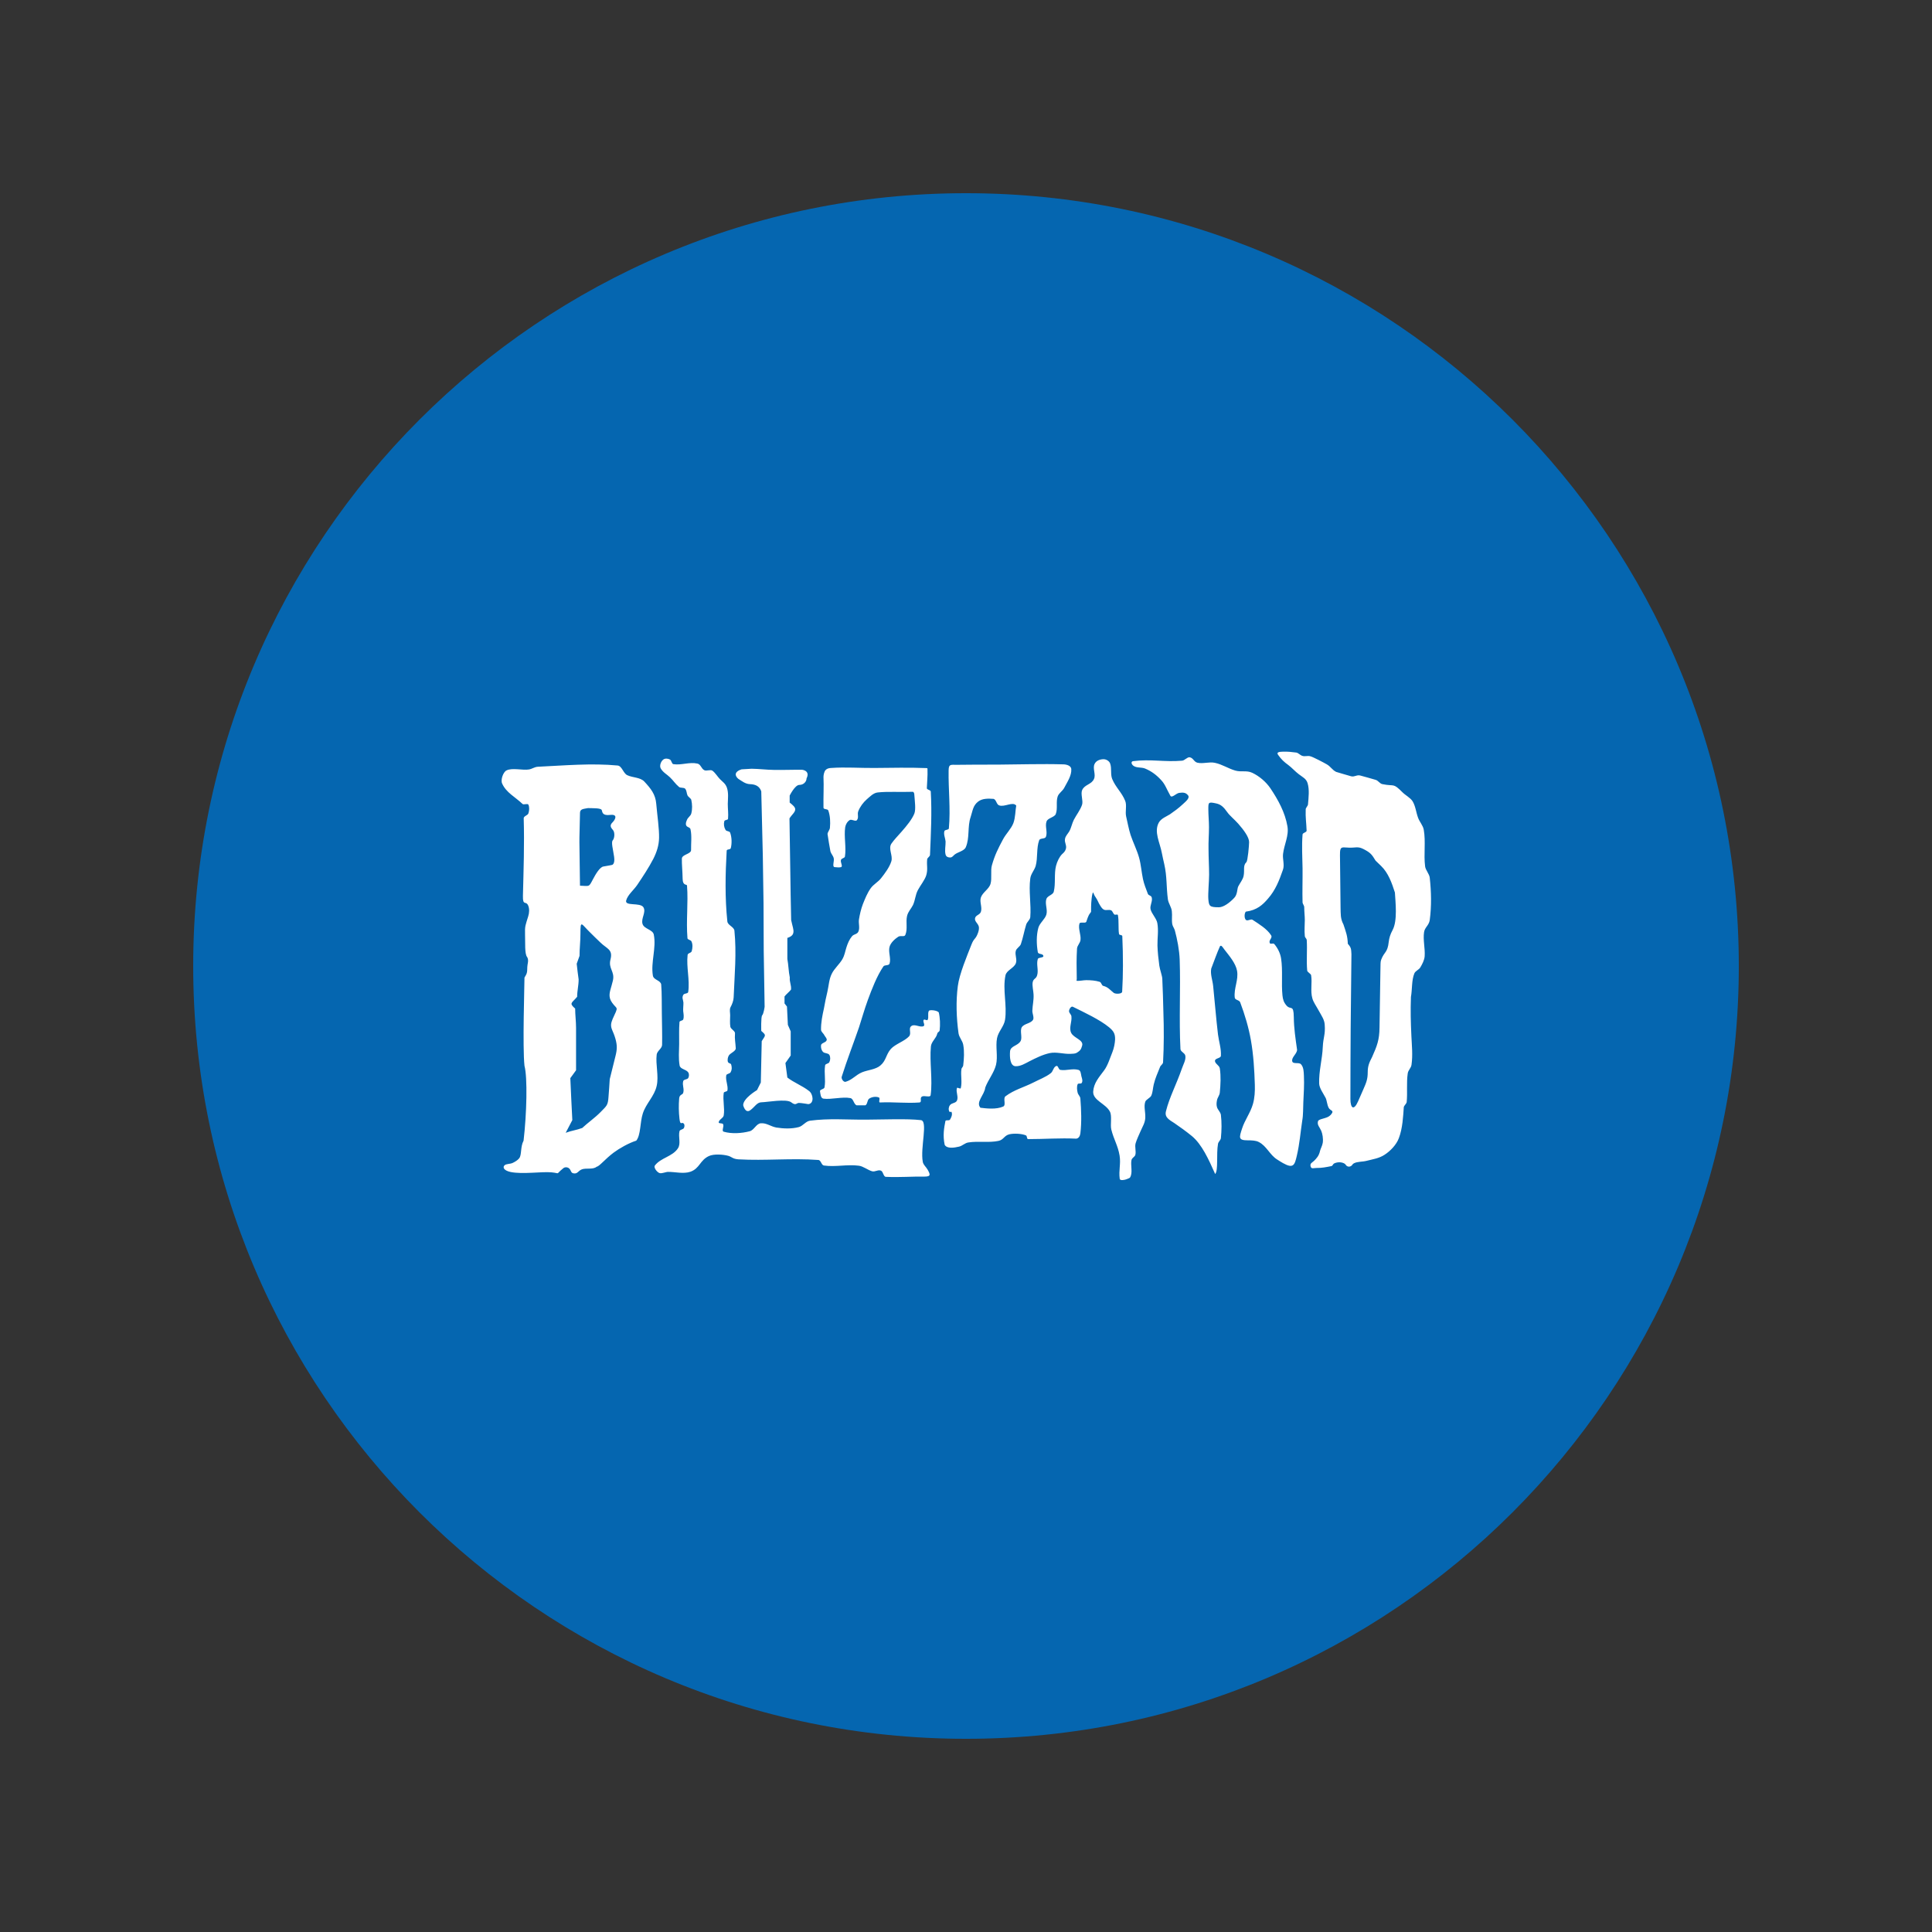
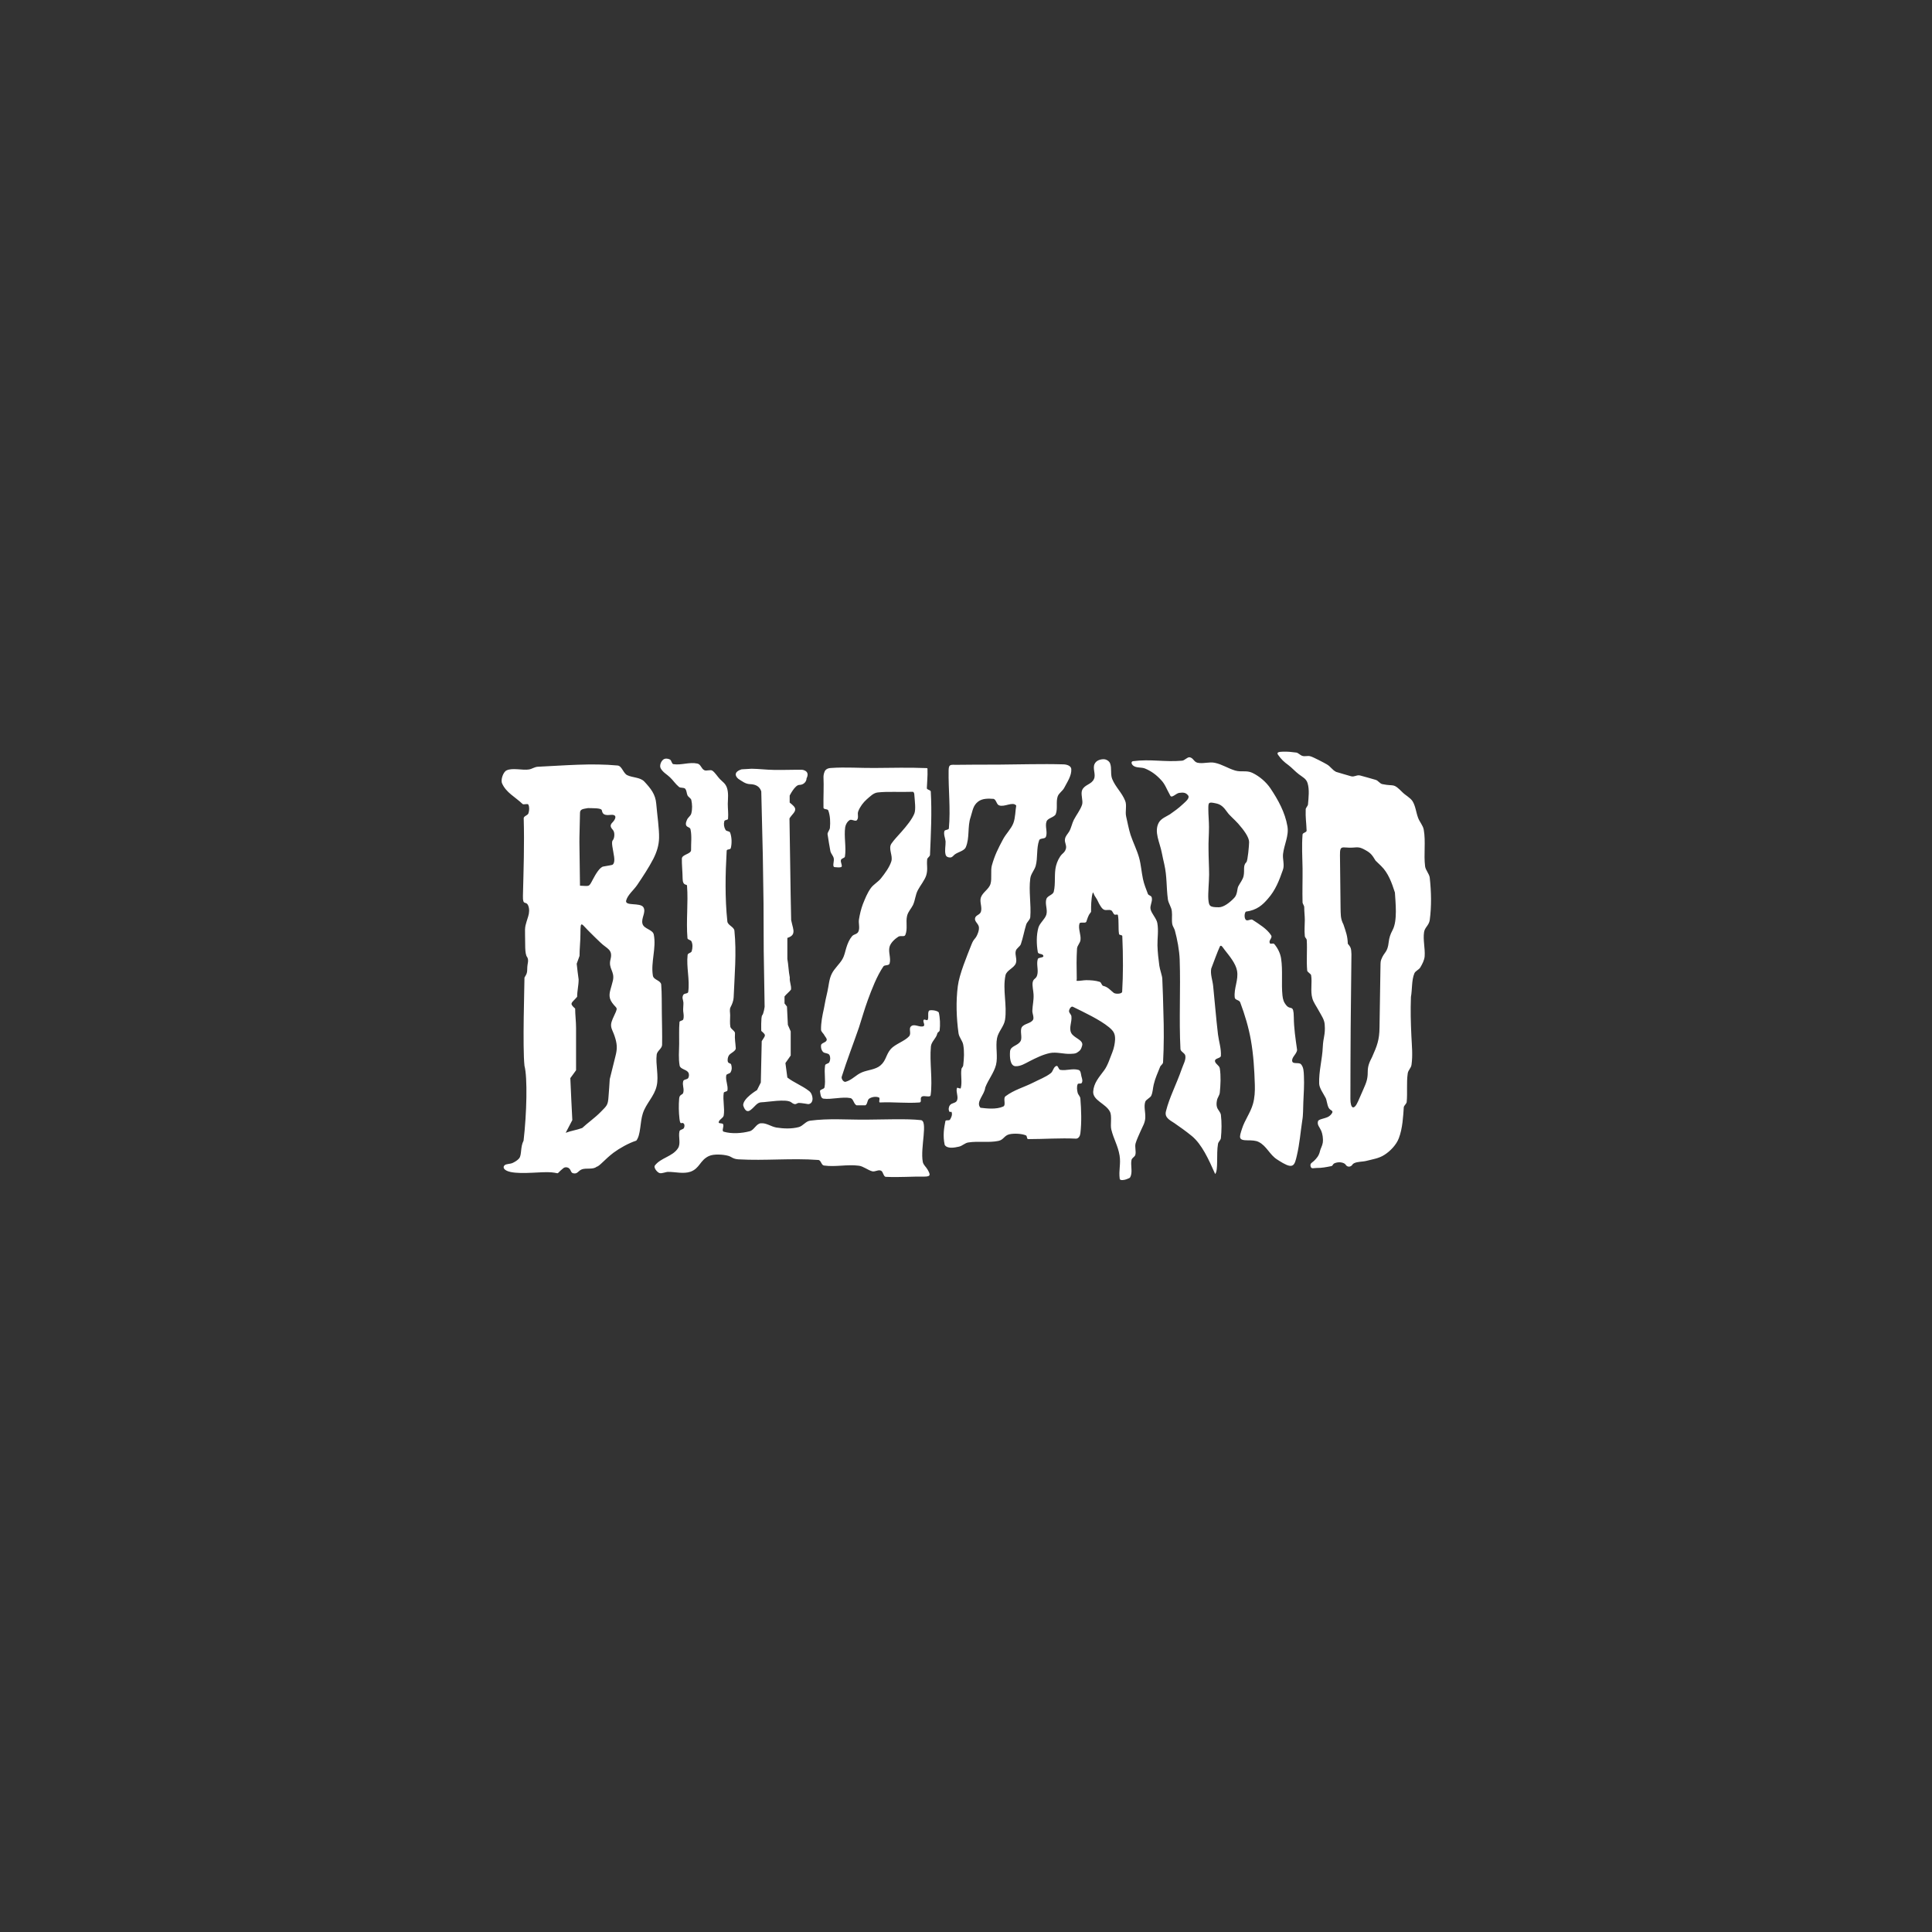
<svg xmlns="http://www.w3.org/2000/svg" width="30" height="30" viewBox="0 0 30 30" fill="none">
  <rect x="0" y="0" width="30" height="30" fill="#333333" stroke="none" />
-   <path d="M15 27C21.627 27 27 21.627 27 15C27 8.373 21.627 3 15 3C8.373 3 3 8.373 3 15C3 21.627 8.373 27 15 27Z" fill="#0566B0" />
  <path d="M11.54 17.161C11.54 17.053 11.755 16.927 11.755 16.927C11.774 16.887 11.795 16.849 11.814 16.809L11.828 16.167C11.887 16.071 11.903 16.08 11.821 16.008C11.821 16.008 11.814 15.79 11.835 15.766C11.859 15.741 11.873 15.633 11.873 15.633L11.859 14.766C11.856 14.52 11.859 14.273 11.856 14.027C11.854 13.781 11.847 13.535 11.845 13.289C11.838 12.956 11.83 12.621 11.821 12.288C11.793 12.204 11.725 12.178 11.643 12.176C11.575 12.173 11.523 12.131 11.465 12.094C11.416 12.054 11.39 11.986 11.516 11.946C11.568 11.944 11.622 11.941 11.673 11.937C11.793 11.939 11.894 11.953 12.016 11.955C12.154 11.958 12.316 11.951 12.456 11.953C12.456 11.953 12.585 11.965 12.524 12.087C12.524 12.136 12.48 12.188 12.412 12.188C12.344 12.188 12.262 12.354 12.262 12.354V12.462C12.311 12.502 12.348 12.532 12.348 12.567C12.348 12.614 12.299 12.645 12.259 12.708C12.269 13.228 12.273 13.77 12.285 14.287C12.306 14.386 12.327 14.435 12.32 14.477C12.316 14.51 12.297 14.541 12.226 14.564V14.89C12.243 14.979 12.245 15.089 12.264 15.178C12.257 15.248 12.29 15.298 12.283 15.366C12.257 15.401 12.208 15.438 12.182 15.473V15.581C12.194 15.598 12.208 15.614 12.22 15.63C12.224 15.724 12.229 15.82 12.234 15.914C12.248 15.947 12.264 15.98 12.278 16.015V16.39C12.25 16.43 12.224 16.467 12.196 16.507C12.205 16.582 12.215 16.657 12.226 16.732C12.325 16.809 12.461 16.861 12.559 16.938C12.627 16.983 12.648 17.135 12.552 17.145C12.552 17.145 12.442 17.126 12.405 17.126C12.367 17.126 12.36 17.175 12.285 17.116C12.21 17.058 11.901 17.116 11.826 17.116C11.751 17.116 11.72 17.191 11.648 17.241C11.57 17.294 11.54 17.161 11.54 17.161ZM10.197 16.376C10.178 16.53 10.232 16.709 10.197 16.861C10.162 17.023 10.03 17.135 9.981 17.292C9.937 17.428 9.951 17.625 9.88 17.712C9.763 17.749 9.618 17.831 9.527 17.899C9.393 18 9.306 18.113 9.264 18.117C9.212 18.164 9.1 18.134 9.037 18.157C8.976 18.18 8.971 18.23 8.908 18.22C8.859 18.213 8.873 18.173 8.835 18.141C8.812 18.122 8.77 18.119 8.746 18.141C8.615 18.246 8.713 18.218 8.563 18.204C8.411 18.19 8.116 18.237 7.93 18.199C7.82 18.176 7.799 18.122 7.839 18.091C7.862 18.073 7.926 18.073 7.954 18.061C7.996 18.042 8.038 18.016 8.062 17.986C8.104 17.932 8.078 17.81 8.13 17.712C8.179 17.292 8.193 16.734 8.144 16.549C8.113 16.261 8.144 15.302 8.144 15.18C8.177 15.122 8.188 15.117 8.188 15.014C8.188 14.974 8.216 14.911 8.186 14.862C8.144 14.815 8.158 14.63 8.153 14.524C8.148 14.37 8.16 14.37 8.202 14.229C8.219 14.175 8.223 14.112 8.202 14.062C8.167 13.98 8.116 14.074 8.12 13.91C8.13 13.509 8.144 13.106 8.132 12.705C8.134 12.67 8.193 12.663 8.205 12.63C8.219 12.588 8.223 12.534 8.205 12.495C8.193 12.471 8.132 12.502 8.113 12.483C8.001 12.375 7.86 12.309 7.797 12.166C7.771 12.11 7.813 11.988 7.865 11.963C7.954 11.918 8.118 11.965 8.214 11.948C8.266 11.939 8.298 11.909 8.352 11.906C8.762 11.887 9.184 11.848 9.592 11.887C9.658 11.895 9.679 12.009 9.74 12.037C9.822 12.077 9.941 12.068 10.005 12.136C10.105 12.244 10.178 12.333 10.19 12.48C10.206 12.663 10.237 12.87 10.234 13.01C10.232 13.127 10.197 13.233 10.145 13.336C10.073 13.474 9.988 13.603 9.895 13.741C9.841 13.821 9.747 13.894 9.723 13.983C9.7 14.076 9.941 14.009 9.991 14.088C10.037 14.166 9.951 14.259 9.977 14.346C10 14.426 10.136 14.433 10.152 14.512C10.194 14.721 10.103 14.941 10.138 15.15C10.15 15.218 10.255 15.22 10.267 15.286C10.279 15.431 10.274 15.586 10.277 15.738C10.279 15.902 10.284 16.066 10.281 16.223C10.281 16.282 10.204 16.317 10.197 16.376ZM8.997 13.076C8.997 13.111 9.006 13.753 9.006 13.753C9.081 13.755 9.114 13.762 9.137 13.753C9.161 13.744 9.173 13.718 9.208 13.652C9.252 13.568 9.316 13.463 9.37 13.455C9.459 13.441 9.505 13.43 9.505 13.43C9.505 13.43 9.552 13.42 9.536 13.305C9.52 13.191 9.487 13.078 9.515 13.048C9.543 13.017 9.55 12.928 9.52 12.891C9.489 12.855 9.459 12.82 9.51 12.771C9.559 12.722 9.595 12.64 9.475 12.654C9.355 12.668 9.355 12.616 9.344 12.579C9.33 12.544 9.198 12.551 9.13 12.548C9.062 12.562 9.004 12.558 9.006 12.628C9.006 12.696 8.995 13.041 8.997 13.076ZM9.489 15.907C9.494 15.853 9.524 15.799 9.564 15.71C9.587 15.652 9.576 15.654 9.534 15.607C9.489 15.555 9.47 15.516 9.466 15.473C9.459 15.405 9.491 15.338 9.517 15.227C9.55 15.082 9.442 15.042 9.48 14.897C9.52 14.742 9.423 14.733 9.325 14.637C9.271 14.585 9.217 14.534 9.166 14.482C9.095 14.414 9.058 14.363 9.037 14.355C9.016 14.348 9.013 14.386 9.013 14.501C9.013 14.623 8.999 14.721 8.999 14.843C8.985 14.883 8.969 14.925 8.955 14.965C8.964 15.047 8.973 15.127 8.985 15.209C8.985 15.305 8.962 15.382 8.962 15.478C8.88 15.576 8.83 15.574 8.931 15.661C8.931 15.759 8.945 15.86 8.945 15.961V16.619C8.915 16.659 8.887 16.701 8.856 16.741C8.866 16.959 8.875 17.177 8.887 17.393C8.852 17.459 8.819 17.524 8.784 17.59C8.877 17.555 8.948 17.55 9.041 17.515C9.126 17.435 9.238 17.358 9.325 17.269C9.421 17.17 9.44 17.166 9.449 17.03C9.456 16.938 9.463 16.849 9.468 16.758C9.498 16.638 9.527 16.519 9.557 16.399C9.583 16.298 9.585 16.233 9.557 16.132C9.522 16.008 9.484 15.977 9.489 15.907ZM12.803 16.884C12.798 16.915 12.728 16.915 12.733 16.945C12.74 16.988 12.742 17.053 12.787 17.06C12.911 17.076 13.08 17.027 13.204 17.051C13.253 17.06 13.255 17.142 13.3 17.163H13.438C13.473 17.145 13.464 17.079 13.499 17.058C13.541 17.032 13.6 17.023 13.647 17.041C13.673 17.051 13.637 17.116 13.663 17.119C13.881 17.109 14.073 17.135 14.28 17.119C14.319 17.112 14.28 17.053 14.312 17.03C14.35 17.002 14.446 17.051 14.451 17.004C14.484 16.762 14.432 16.493 14.455 16.249C14.463 16.172 14.537 16.125 14.554 16.05C14.559 16.024 14.589 16.024 14.591 15.998C14.601 15.912 14.598 15.806 14.577 15.72C14.549 15.689 14.458 15.68 14.43 15.691C14.397 15.715 14.427 15.802 14.404 15.837C14.392 15.853 14.355 15.82 14.343 15.837C14.331 15.853 14.345 15.881 14.35 15.902C14.352 15.916 14.352 15.926 14.343 15.933C14.287 15.961 14.202 15.893 14.151 15.933C14.101 15.97 14.158 16.045 14.116 16.092C14.048 16.167 13.902 16.212 13.834 16.287C13.755 16.376 13.762 16.47 13.668 16.547C13.595 16.608 13.473 16.615 13.387 16.65C13.286 16.692 13.237 16.767 13.131 16.798C13.098 16.807 13.061 16.751 13.07 16.72C13.15 16.465 13.251 16.207 13.338 15.954C13.391 15.792 13.417 15.689 13.476 15.527C13.537 15.361 13.616 15.155 13.717 15.007C13.736 14.979 13.802 14.998 13.813 14.963C13.839 14.88 13.79 14.784 13.813 14.702C13.83 14.639 13.895 14.58 13.949 14.545C13.987 14.522 14.045 14.555 14.059 14.515C14.097 14.421 14.062 14.32 14.085 14.222C14.101 14.156 14.146 14.114 14.177 14.053C14.214 13.971 14.212 13.898 14.254 13.819C14.289 13.753 14.362 13.662 14.383 13.591C14.411 13.493 14.387 13.446 14.397 13.345C14.399 13.317 14.439 13.303 14.441 13.275C14.455 12.947 14.472 12.619 14.453 12.291C14.451 12.265 14.392 12.265 14.392 12.239C14.395 12.138 14.406 12.052 14.402 11.96C14.402 11.941 14.406 11.927 14.39 11.927C14.118 11.916 13.848 11.923 13.576 11.925C13.354 11.927 13.129 11.909 12.906 11.925C12.873 11.927 12.843 11.932 12.819 11.958C12.798 11.981 12.787 12.033 12.787 12.063C12.794 12.209 12.784 12.368 12.787 12.541C12.787 12.574 12.85 12.555 12.862 12.586C12.892 12.67 12.895 12.766 12.887 12.855C12.885 12.884 12.85 12.923 12.85 12.951C12.864 13.052 12.878 13.123 12.895 13.221C12.906 13.259 12.937 13.287 12.946 13.326C12.958 13.371 12.916 13.463 12.963 13.465C12.979 13.465 13.03 13.474 13.059 13.465C13.094 13.453 13.044 13.387 13.059 13.352C13.068 13.326 13.115 13.326 13.12 13.301C13.143 13.158 13.103 12.989 13.124 12.846C13.131 12.802 13.157 12.757 13.194 12.734C13.227 12.715 13.284 12.764 13.307 12.734C13.34 12.691 13.307 12.645 13.328 12.595C13.356 12.525 13.403 12.462 13.459 12.412C13.511 12.368 13.562 12.312 13.63 12.305C13.783 12.288 13.966 12.302 14.172 12.295C14.191 12.295 14.198 12.323 14.198 12.345C14.205 12.441 14.223 12.569 14.198 12.633C14.162 12.722 14.08 12.823 13.998 12.916C13.942 12.98 13.886 13.036 13.841 13.101C13.79 13.179 13.867 13.284 13.841 13.373C13.813 13.465 13.741 13.561 13.682 13.636C13.635 13.697 13.565 13.73 13.52 13.793C13.464 13.873 13.434 13.952 13.398 14.041C13.37 14.116 13.351 14.196 13.338 14.276C13.328 14.339 13.356 14.409 13.328 14.468C13.307 14.51 13.26 14.503 13.23 14.538C13.188 14.588 13.162 14.651 13.143 14.712C13.12 14.784 13.117 14.829 13.08 14.895C13.037 14.97 12.953 15.042 12.916 15.12C12.873 15.204 12.869 15.307 12.848 15.398C12.826 15.488 12.81 15.569 12.794 15.659C12.77 15.766 12.747 15.879 12.749 15.989C12.749 16.022 12.787 16.045 12.801 16.076C12.815 16.102 12.845 16.127 12.836 16.153C12.824 16.191 12.754 16.193 12.749 16.23C12.745 16.27 12.754 16.308 12.782 16.336C12.808 16.359 12.859 16.35 12.878 16.38C12.897 16.413 12.895 16.46 12.878 16.493C12.864 16.521 12.817 16.514 12.812 16.544C12.794 16.671 12.824 16.76 12.803 16.884ZM22.113 14.473C22.094 14.597 22.131 14.723 22.122 14.85C22.117 14.911 22.084 14.972 22.054 15.023C22.03 15.061 21.979 15.075 21.962 15.115C21.918 15.22 21.93 15.366 21.909 15.48C21.901 15.698 21.906 15.87 21.916 16.087C21.923 16.242 21.939 16.38 21.918 16.533C21.911 16.587 21.866 16.615 21.859 16.669C21.838 16.814 21.857 16.966 21.843 17.112C21.841 17.137 21.803 17.166 21.798 17.191C21.789 17.325 21.78 17.522 21.721 17.674C21.684 17.775 21.587 17.876 21.498 17.932C21.412 17.988 21.318 18 21.217 18.026C21.154 18.042 21.081 18.035 21.025 18.063C20.99 18.082 21.013 18.082 20.98 18.105C20.962 18.119 20.931 18.119 20.913 18.105C20.889 18.084 20.896 18.077 20.868 18.063C20.823 18.042 20.767 18.044 20.723 18.063C20.69 18.077 20.701 18.103 20.669 18.108C20.601 18.122 20.519 18.138 20.444 18.136C20.399 18.136 20.364 18.155 20.352 18.115C20.336 18.063 20.376 18.054 20.404 18.026C20.444 17.986 20.481 17.948 20.498 17.869C20.505 17.838 20.533 17.791 20.54 17.744C20.549 17.677 20.535 17.604 20.516 17.559C20.491 17.501 20.451 17.47 20.465 17.414C20.47 17.379 20.552 17.374 20.615 17.346C20.648 17.332 20.676 17.302 20.688 17.276C20.701 17.241 20.655 17.245 20.631 17.201C20.605 17.151 20.603 17.079 20.582 17.044C20.549 16.98 20.486 16.896 20.484 16.826C20.477 16.636 20.533 16.444 20.54 16.259C20.547 16.104 20.582 16.069 20.57 15.912C20.566 15.834 20.523 15.776 20.479 15.696C20.444 15.63 20.395 15.565 20.378 15.502C20.345 15.389 20.378 15.258 20.359 15.143C20.355 15.12 20.298 15.094 20.298 15.07C20.284 14.913 20.301 14.752 20.291 14.597C20.287 14.569 20.263 14.562 20.261 14.534C20.252 14.447 20.261 14.363 20.261 14.287C20.261 14.222 20.252 14.163 20.252 14.088C20.252 14.06 20.228 14.039 20.226 14.011C20.221 13.842 20.228 13.655 20.226 13.484C20.223 13.303 20.212 13.139 20.226 12.959C20.228 12.928 20.289 12.928 20.289 12.898C20.284 12.759 20.27 12.705 20.275 12.565C20.275 12.548 20.308 12.511 20.31 12.495C20.32 12.38 20.334 12.262 20.305 12.164C20.284 12.091 20.23 12.07 20.169 12.023C20.116 11.984 20.055 11.916 20.003 11.878C19.938 11.831 19.895 11.791 19.846 11.721C19.816 11.679 19.865 11.674 19.919 11.672C19.989 11.669 20.064 11.677 20.13 11.686C20.153 11.688 20.195 11.728 20.216 11.735C20.268 11.754 20.301 11.728 20.352 11.745C20.392 11.756 20.559 11.843 20.603 11.869C20.664 11.904 20.685 11.955 20.748 11.986C20.76 11.991 20.957 12.047 20.98 12.054C21.034 12.068 21.067 12.028 21.121 12.042C21.182 12.059 21.294 12.089 21.363 12.11C21.402 12.122 21.426 12.169 21.466 12.176C21.66 12.216 21.625 12.15 21.78 12.305C21.824 12.349 21.899 12.387 21.934 12.441C21.981 12.518 21.988 12.612 22.019 12.696C22.042 12.762 22.096 12.816 22.108 12.884C22.141 13.071 22.105 13.266 22.129 13.453C22.136 13.512 22.195 13.57 22.201 13.629C22.225 13.849 22.23 14.067 22.201 14.287C22.188 14.37 22.124 14.4 22.113 14.473ZM21.66 13.859C21.613 13.713 21.559 13.556 21.445 13.446C21.416 13.418 21.388 13.392 21.36 13.364C21.306 13.277 21.288 13.247 21.198 13.198C21.112 13.151 21.093 13.155 20.997 13.162C20.842 13.169 20.805 13.113 20.807 13.28C20.809 13.547 20.814 13.816 20.816 14.086C20.819 14.194 20.812 14.262 20.861 14.355C20.901 14.475 20.924 14.531 20.929 14.655C20.983 14.716 20.98 14.735 20.985 14.817C20.98 15.204 20.976 15.588 20.973 15.975C20.971 16.338 20.969 16.701 20.969 17.065C20.969 17.137 20.983 17.184 21.004 17.194C21.025 17.203 21.055 17.177 21.088 17.102C21.116 17.039 21.142 16.978 21.17 16.915C21.215 16.812 21.238 16.76 21.238 16.648C21.238 16.552 21.262 16.498 21.306 16.413C21.384 16.238 21.419 16.146 21.421 15.956L21.435 15.063C21.438 14.979 21.433 14.937 21.447 14.902C21.496 14.773 21.545 14.798 21.564 14.627C21.571 14.566 21.587 14.51 21.625 14.44C21.702 14.294 21.669 14.016 21.66 13.859ZM14.669 17.777C14.706 17.841 14.819 17.822 14.891 17.805C14.943 17.794 14.983 17.747 15.037 17.74C15.187 17.716 15.355 17.747 15.503 17.716C15.585 17.7 15.592 17.632 15.674 17.613C15.745 17.597 15.864 17.602 15.93 17.63C15.953 17.639 15.939 17.686 15.965 17.688C16.22 17.688 16.457 17.669 16.712 17.681C16.75 17.677 16.771 17.639 16.776 17.599C16.797 17.421 16.79 17.238 16.776 17.058C16.773 17.023 16.743 17.002 16.734 16.969C16.724 16.927 16.717 16.877 16.734 16.835C16.743 16.816 16.785 16.835 16.797 16.816C16.816 16.786 16.802 16.748 16.792 16.713C16.783 16.673 16.783 16.622 16.745 16.613C16.649 16.587 16.562 16.629 16.464 16.613C16.436 16.608 16.429 16.54 16.403 16.552C16.356 16.568 16.354 16.638 16.314 16.666C16.239 16.725 16.131 16.765 16.047 16.809C15.899 16.884 15.747 16.922 15.613 17.023C15.571 17.055 15.627 17.159 15.578 17.182C15.47 17.231 15.316 17.212 15.224 17.201C15.147 17.112 15.287 17.004 15.299 16.887C15.344 16.767 15.435 16.659 15.466 16.535C15.498 16.406 15.456 16.252 15.482 16.12C15.501 16.02 15.59 15.938 15.606 15.837C15.641 15.609 15.566 15.37 15.613 15.145C15.63 15.066 15.742 15.035 15.773 14.96C15.798 14.899 15.756 14.829 15.773 14.766C15.784 14.723 15.838 14.7 15.852 14.66C15.885 14.564 15.904 14.456 15.934 14.358C15.946 14.316 15.993 14.285 15.998 14.243C16.014 14.044 15.972 13.84 15.998 13.641C16.007 13.568 16.061 13.516 16.082 13.446C16.117 13.317 16.091 13.174 16.136 13.048C16.15 13.01 16.227 13.031 16.241 12.994C16.27 12.919 16.223 12.83 16.251 12.755C16.27 12.701 16.375 12.691 16.394 12.64C16.427 12.553 16.394 12.452 16.424 12.366C16.443 12.314 16.499 12.284 16.525 12.234C16.572 12.143 16.642 12.044 16.635 11.941C16.63 11.89 16.565 11.871 16.516 11.869C16.176 11.859 15.831 11.871 15.491 11.873C15.297 11.873 15.027 11.873 14.859 11.876C14.758 11.876 14.732 11.862 14.73 11.965C14.725 12.255 14.762 12.558 14.734 12.863C14.732 12.891 14.671 12.879 14.664 12.907C14.65 12.959 14.678 13.012 14.683 13.066C14.685 13.134 14.666 13.205 14.683 13.27C14.692 13.303 14.72 13.315 14.753 13.315C14.786 13.315 14.798 13.291 14.823 13.27C14.873 13.23 14.973 13.214 14.997 13.155C15.06 13.008 15.02 12.837 15.072 12.687C15.105 12.586 15.107 12.509 15.191 12.445C15.255 12.398 15.341 12.398 15.43 12.405C15.473 12.422 15.473 12.492 15.515 12.506C15.599 12.537 15.726 12.441 15.78 12.509C15.766 12.581 15.768 12.696 15.735 12.783C15.7 12.872 15.623 12.944 15.576 13.031C15.498 13.177 15.447 13.277 15.402 13.437C15.379 13.516 15.405 13.643 15.381 13.723C15.358 13.807 15.259 13.854 15.231 13.936C15.208 14.006 15.255 14.088 15.231 14.159C15.213 14.21 15.147 14.208 15.14 14.262C15.133 14.306 15.182 14.337 15.196 14.379C15.208 14.412 15.198 14.451 15.187 14.484C15.147 14.595 15.126 14.559 15.084 14.669C15.016 14.843 14.896 15.127 14.873 15.312C14.842 15.548 14.851 15.809 14.884 16.045C14.894 16.111 14.945 16.158 14.957 16.223C14.976 16.329 14.969 16.437 14.957 16.542C14.955 16.568 14.931 16.58 14.929 16.603C14.915 16.699 14.943 16.8 14.919 16.896C14.915 16.917 14.863 16.877 14.859 16.896C14.84 16.957 14.887 17.032 14.859 17.091C14.838 17.133 14.779 17.123 14.751 17.161C14.73 17.187 14.725 17.231 14.741 17.259C14.753 17.28 14.77 17.25 14.777 17.271C14.791 17.309 14.772 17.353 14.751 17.386C14.737 17.407 14.683 17.384 14.68 17.409C14.659 17.515 14.638 17.632 14.669 17.777ZM10.72 18.195C10.867 18.143 10.867 18.016 11.008 17.951C11.083 17.916 11.228 17.925 11.31 17.948C11.366 17.965 11.376 17.995 11.465 18.002C11.884 18.026 12.287 17.981 12.707 18.012C12.749 18.014 12.754 18.094 12.794 18.098C12.974 18.124 13.155 18.077 13.335 18.101C13.403 18.108 13.478 18.171 13.544 18.188C13.588 18.199 13.637 18.159 13.68 18.178C13.717 18.195 13.717 18.274 13.757 18.274C13.968 18.284 14.162 18.267 14.357 18.27C14.46 18.27 14.444 18.234 14.404 18.162C14.378 18.117 14.338 18.089 14.329 18.042C14.287 17.82 14.416 17.398 14.296 17.393C14.088 17.369 13.726 17.384 13.445 17.386C13.148 17.388 12.873 17.363 12.578 17.402C12.51 17.412 12.47 17.482 12.405 17.501C12.292 17.531 12.168 17.526 12.053 17.508C11.966 17.491 11.901 17.435 11.814 17.442C11.741 17.449 11.711 17.548 11.641 17.566C11.516 17.599 11.362 17.609 11.238 17.573C11.2 17.562 11.247 17.491 11.228 17.456C11.216 17.435 11.158 17.451 11.16 17.428C11.162 17.384 11.23 17.365 11.238 17.32C11.256 17.205 11.221 17.086 11.238 16.971C11.24 16.948 11.291 16.955 11.296 16.931C11.308 16.854 11.263 16.774 11.277 16.699C11.282 16.671 11.331 16.676 11.345 16.65C11.366 16.613 11.366 16.577 11.355 16.535C11.348 16.505 11.322 16.519 11.305 16.493C11.291 16.465 11.301 16.413 11.319 16.387C11.345 16.35 11.427 16.322 11.425 16.277C11.42 16.184 11.406 16.139 11.413 16.045C11.416 16.01 11.348 15.98 11.341 15.944C11.331 15.886 11.338 15.823 11.338 15.764C11.338 15.72 11.324 15.677 11.345 15.637C11.366 15.6 11.39 15.539 11.392 15.49C11.406 15.143 11.439 14.796 11.404 14.451C11.397 14.391 11.298 14.367 11.294 14.306C11.256 13.943 11.263 13.575 11.284 13.209C11.287 13.181 11.341 13.198 11.348 13.169C11.366 13.095 11.364 13.003 11.338 12.93C11.326 12.9 11.282 12.914 11.266 12.886C11.242 12.846 11.235 12.797 11.247 12.752C11.254 12.726 11.303 12.738 11.305 12.713C11.312 12.635 11.301 12.558 11.301 12.483C11.303 12.396 11.315 12.312 11.287 12.23C11.263 12.164 11.223 12.143 11.179 12.098C11.144 12.063 11.106 11.998 11.062 11.967C11.031 11.946 10.97 11.976 10.938 11.96C10.888 11.937 10.884 11.869 10.83 11.857C10.705 11.829 10.581 11.885 10.457 11.866C10.429 11.862 10.429 11.808 10.403 11.794C10.373 11.777 10.328 11.773 10.3 11.794C10.262 11.822 10.237 11.892 10.26 11.932C10.295 11.995 10.359 12.026 10.403 12.07C10.452 12.115 10.485 12.171 10.544 12.22C10.567 12.239 10.621 12.225 10.64 12.248C10.666 12.281 10.659 12.316 10.677 12.354C10.689 12.375 10.726 12.396 10.734 12.419C10.75 12.49 10.752 12.565 10.734 12.633C10.724 12.67 10.682 12.694 10.668 12.729C10.656 12.759 10.642 12.787 10.656 12.818C10.67 12.848 10.715 12.844 10.722 12.877C10.745 12.98 10.729 13.095 10.731 13.198C10.734 13.263 10.588 13.266 10.588 13.334C10.586 13.42 10.598 13.53 10.6 13.648C10.602 13.76 10.666 13.725 10.668 13.751C10.689 14.027 10.652 14.29 10.675 14.569C10.677 14.592 10.726 14.595 10.736 14.616C10.759 14.662 10.755 14.721 10.741 14.77C10.731 14.801 10.682 14.796 10.677 14.829C10.656 15.019 10.713 15.213 10.687 15.401C10.682 15.436 10.628 15.417 10.609 15.45C10.586 15.497 10.607 15.516 10.612 15.567C10.614 15.6 10.605 15.67 10.609 15.703C10.614 15.745 10.623 15.79 10.609 15.83C10.602 15.851 10.553 15.848 10.551 15.87C10.541 15.987 10.548 16.102 10.546 16.214C10.544 16.322 10.534 16.437 10.553 16.544C10.562 16.603 10.654 16.603 10.687 16.652C10.703 16.676 10.701 16.716 10.687 16.739C10.673 16.765 10.616 16.758 10.609 16.788C10.591 16.854 10.628 16.903 10.609 16.969C10.6 17.004 10.551 16.99 10.546 17.058C10.537 17.163 10.539 17.269 10.551 17.374C10.565 17.491 10.586 17.409 10.619 17.449C10.633 17.466 10.63 17.498 10.619 17.517C10.605 17.541 10.558 17.538 10.551 17.566C10.53 17.655 10.576 17.756 10.527 17.831C10.443 17.96 10.26 17.977 10.169 18.098C10.145 18.129 10.204 18.206 10.244 18.216C10.279 18.225 10.338 18.197 10.373 18.197C10.48 18.195 10.609 18.232 10.72 18.195ZM18.06 16.495C18.058 16.526 18.023 16.54 18.013 16.568C17.973 16.673 17.941 16.732 17.915 16.84C17.901 16.898 17.901 16.959 17.877 17.013C17.863 17.046 17.795 17.074 17.784 17.107C17.758 17.184 17.788 17.262 17.784 17.358C17.779 17.44 17.744 17.487 17.711 17.564C17.688 17.616 17.65 17.698 17.634 17.752C17.617 17.81 17.645 17.876 17.629 17.934C17.619 17.965 17.577 17.979 17.57 18.012C17.554 18.091 17.584 18.176 17.561 18.253C17.547 18.298 17.538 18.291 17.498 18.309C17.467 18.323 17.392 18.337 17.387 18.305C17.369 18.171 17.406 18.077 17.385 17.944C17.359 17.787 17.294 17.693 17.256 17.538C17.238 17.463 17.27 17.33 17.235 17.262C17.172 17.137 16.968 17.088 16.975 16.95C16.984 16.816 17.064 16.73 17.146 16.619C17.202 16.544 17.238 16.423 17.273 16.338C17.298 16.275 17.312 16.202 17.315 16.141C17.317 16.05 17.291 16.01 17.221 15.951C17.076 15.832 16.839 15.722 16.659 15.633C16.633 15.619 16.6 15.67 16.6 15.701C16.6 15.731 16.635 15.752 16.637 15.783C16.647 15.87 16.595 15.959 16.633 16.038C16.673 16.12 16.827 16.146 16.804 16.235C16.788 16.294 16.773 16.315 16.724 16.345C16.694 16.364 16.659 16.362 16.623 16.364C16.516 16.369 16.405 16.331 16.302 16.352C16.19 16.376 16.089 16.427 15.986 16.479C15.918 16.514 15.848 16.559 15.77 16.556C15.684 16.554 15.677 16.413 15.684 16.326C15.691 16.238 15.805 16.242 15.848 16.165C15.878 16.109 15.834 16.008 15.866 15.951C15.904 15.893 16.002 15.895 16.04 15.837C16.061 15.804 16.03 15.738 16.03 15.698C16.033 15.605 16.054 15.534 16.049 15.441C16.047 15.391 16.026 15.305 16.035 15.255C16.047 15.19 16.087 15.206 16.105 15.143C16.129 15.063 16.089 14.972 16.115 14.892C16.124 14.862 16.209 14.876 16.201 14.843C16.195 14.803 16.122 14.824 16.115 14.784C16.094 14.665 16.091 14.522 16.124 14.405C16.145 14.332 16.227 14.273 16.248 14.201C16.27 14.123 16.223 14.037 16.248 13.959C16.265 13.908 16.352 13.896 16.363 13.845C16.394 13.72 16.366 13.568 16.398 13.444C16.415 13.378 16.45 13.305 16.492 13.263C16.518 13.24 16.539 13.221 16.551 13.181C16.567 13.127 16.527 13.083 16.537 13.029C16.544 12.98 16.581 12.949 16.605 12.907C16.635 12.853 16.647 12.783 16.675 12.729C16.717 12.649 16.773 12.581 16.802 12.497C16.823 12.434 16.776 12.33 16.804 12.267C16.844 12.18 16.949 12.183 16.987 12.096C17.02 12.026 16.963 11.934 16.996 11.864C17.02 11.812 17.076 11.791 17.132 11.789C17.174 11.787 17.223 11.815 17.238 11.855C17.266 11.93 17.24 12.021 17.27 12.096C17.324 12.227 17.42 12.305 17.472 12.436C17.5 12.504 17.47 12.602 17.486 12.675C17.509 12.773 17.526 12.872 17.556 12.966C17.596 13.085 17.655 13.2 17.688 13.319C17.718 13.427 17.725 13.542 17.748 13.65C17.765 13.73 17.795 13.802 17.823 13.877C17.835 13.91 17.875 13.901 17.884 13.936C17.901 13.995 17.852 14.06 17.866 14.119C17.882 14.189 17.959 14.262 17.971 14.334C17.992 14.451 17.971 14.564 17.973 14.681C17.976 14.789 17.988 14.89 18.002 14.995C18.011 15.059 18.046 15.15 18.048 15.197C18.055 15.37 18.062 15.541 18.065 15.715C18.074 15.97 18.074 16.242 18.06 16.495ZM17.437 14.995C17.437 14.843 17.434 14.688 17.427 14.536C17.427 14.515 17.38 14.524 17.376 14.503C17.362 14.414 17.376 14.299 17.359 14.21C17.355 14.191 17.322 14.21 17.305 14.201C17.282 14.184 17.277 14.145 17.252 14.135C17.219 14.121 17.177 14.14 17.144 14.126C17.118 14.116 17.099 14.086 17.083 14.06C17.055 14.018 17.045 13.978 17.015 13.936C16.987 13.901 16.98 13.859 16.973 13.859C16.966 13.859 16.956 13.903 16.951 13.952C16.94 14.039 16.942 14.142 16.942 14.156C16.942 14.166 16.916 14.189 16.905 14.215C16.884 14.257 16.872 14.309 16.867 14.316C16.848 14.341 16.771 14.311 16.762 14.341C16.738 14.419 16.788 14.515 16.778 14.595C16.773 14.644 16.729 14.679 16.724 14.728C16.72 14.803 16.717 14.876 16.717 14.951C16.717 15.035 16.72 15.117 16.72 15.204C16.72 15.213 16.712 15.23 16.72 15.23C16.762 15.234 16.825 15.22 16.867 15.22C16.933 15.22 17.012 15.225 17.076 15.246C17.104 15.255 17.104 15.302 17.132 15.309C17.205 15.326 17.24 15.375 17.294 15.417C17.322 15.438 17.425 15.436 17.425 15.398C17.432 15.267 17.437 15.131 17.437 14.995ZM20.238 17.116C20.233 17.212 20.238 17.309 20.221 17.402C20.193 17.587 20.181 17.759 20.137 17.946C20.104 18.089 20.085 18.152 19.923 18.061C19.888 18.042 19.858 18.021 19.832 18.005C19.717 17.934 19.668 17.794 19.546 17.733C19.502 17.709 19.434 17.707 19.375 17.707C19.227 17.707 19.241 17.665 19.286 17.526C19.328 17.393 19.415 17.283 19.455 17.145C19.483 17.048 19.488 16.945 19.485 16.845C19.478 16.613 19.464 16.38 19.424 16.153C19.389 15.954 19.33 15.757 19.258 15.565C19.244 15.525 19.178 15.532 19.173 15.49C19.157 15.345 19.234 15.218 19.209 15.075C19.188 14.958 19.089 14.843 19.016 14.749C18.993 14.721 18.965 14.665 18.944 14.693C18.899 14.791 18.855 14.918 18.808 15.04C18.791 15.129 18.829 15.22 18.838 15.312C18.864 15.562 18.883 15.813 18.913 16.064C18.927 16.174 18.965 16.284 18.958 16.395C18.955 16.434 18.871 16.43 18.866 16.47C18.862 16.516 18.934 16.542 18.941 16.589C18.96 16.713 18.953 16.84 18.941 16.966C18.937 17.009 18.904 17.044 18.897 17.086C18.89 17.121 18.887 17.156 18.897 17.191C18.909 17.234 18.951 17.266 18.958 17.311C18.972 17.43 18.97 17.552 18.958 17.672C18.955 17.705 18.918 17.728 18.913 17.763C18.885 17.918 18.92 18.176 18.869 18.23C18.768 18.002 18.663 17.77 18.508 17.641C18.416 17.566 18.318 17.496 18.236 17.44C18.151 17.386 18.081 17.348 18.105 17.255C18.159 17.037 18.264 16.847 18.353 16.591C18.374 16.528 18.419 16.455 18.405 16.39C18.395 16.348 18.332 16.331 18.33 16.289C18.306 15.823 18.334 15.366 18.318 14.899C18.313 14.756 18.28 14.583 18.243 14.447C18.234 14.416 18.208 14.381 18.203 14.351C18.191 14.276 18.205 14.222 18.196 14.147C18.189 14.084 18.145 14.03 18.135 13.966C18.109 13.772 18.123 13.613 18.079 13.42C18.065 13.362 18.053 13.303 18.041 13.245C18.011 13.083 17.915 12.916 17.994 12.773C18.03 12.708 18.116 12.677 18.166 12.645C18.236 12.595 18.292 12.558 18.372 12.483C18.412 12.445 18.482 12.391 18.447 12.349C18.409 12.302 18.367 12.305 18.309 12.312C18.262 12.319 18.196 12.398 18.173 12.356C18.116 12.255 18.093 12.18 18.032 12.115C17.959 12.035 17.882 11.976 17.781 11.934C17.725 11.911 17.65 11.927 17.601 11.892C17.568 11.869 17.556 11.824 17.596 11.819C17.866 11.784 18.086 11.836 18.355 11.812C18.395 11.81 18.435 11.754 18.473 11.759C18.529 11.768 18.538 11.829 18.592 11.843C18.681 11.864 18.775 11.826 18.864 11.845C18.979 11.869 19.068 11.932 19.18 11.965C19.276 11.993 19.354 11.958 19.445 12C19.555 12.052 19.659 12.141 19.727 12.241C19.848 12.422 19.954 12.614 19.991 12.83C20.017 12.977 19.94 13.113 19.923 13.261C19.914 13.341 19.949 13.43 19.921 13.507C19.863 13.673 19.806 13.821 19.691 13.952C19.607 14.051 19.518 14.133 19.345 14.156C19.321 14.182 19.319 14.257 19.345 14.283C19.37 14.309 19.422 14.264 19.45 14.283C19.548 14.348 19.675 14.423 19.738 14.524C19.764 14.566 19.696 14.597 19.717 14.644C19.731 14.669 19.766 14.637 19.788 14.66C19.841 14.723 19.881 14.803 19.893 14.885C19.921 15.068 19.895 15.274 19.914 15.457C19.921 15.52 19.933 15.562 19.975 15.612C20.043 15.691 20.087 15.588 20.09 15.794C20.092 15.968 20.116 16.125 20.141 16.301C20.139 16.366 20.05 16.418 20.066 16.481C20.078 16.528 20.172 16.491 20.202 16.526C20.244 16.573 20.244 16.643 20.247 16.706C20.254 16.847 20.244 16.98 20.238 17.116ZM19.354 13.387C19.375 13.366 19.396 13.127 19.396 13.076C19.396 13.001 19.316 12.891 19.227 12.79C19.166 12.722 19.091 12.661 19.059 12.614C19 12.53 18.958 12.492 18.887 12.476C18.761 12.448 18.763 12.459 18.763 12.567C18.763 12.656 18.773 12.75 18.773 12.844C18.773 12.963 18.763 13.069 18.766 13.188C18.766 13.315 18.775 13.455 18.775 13.582C18.775 13.683 18.756 13.877 18.763 13.962C18.773 14.069 18.78 14.088 18.927 14.088C19 14.088 19.096 14.016 19.166 13.941C19.216 13.889 19.209 13.802 19.227 13.765C19.255 13.709 19.302 13.657 19.312 13.594C19.328 13.509 19.298 13.441 19.354 13.387Z" fill="white" />
</svg>